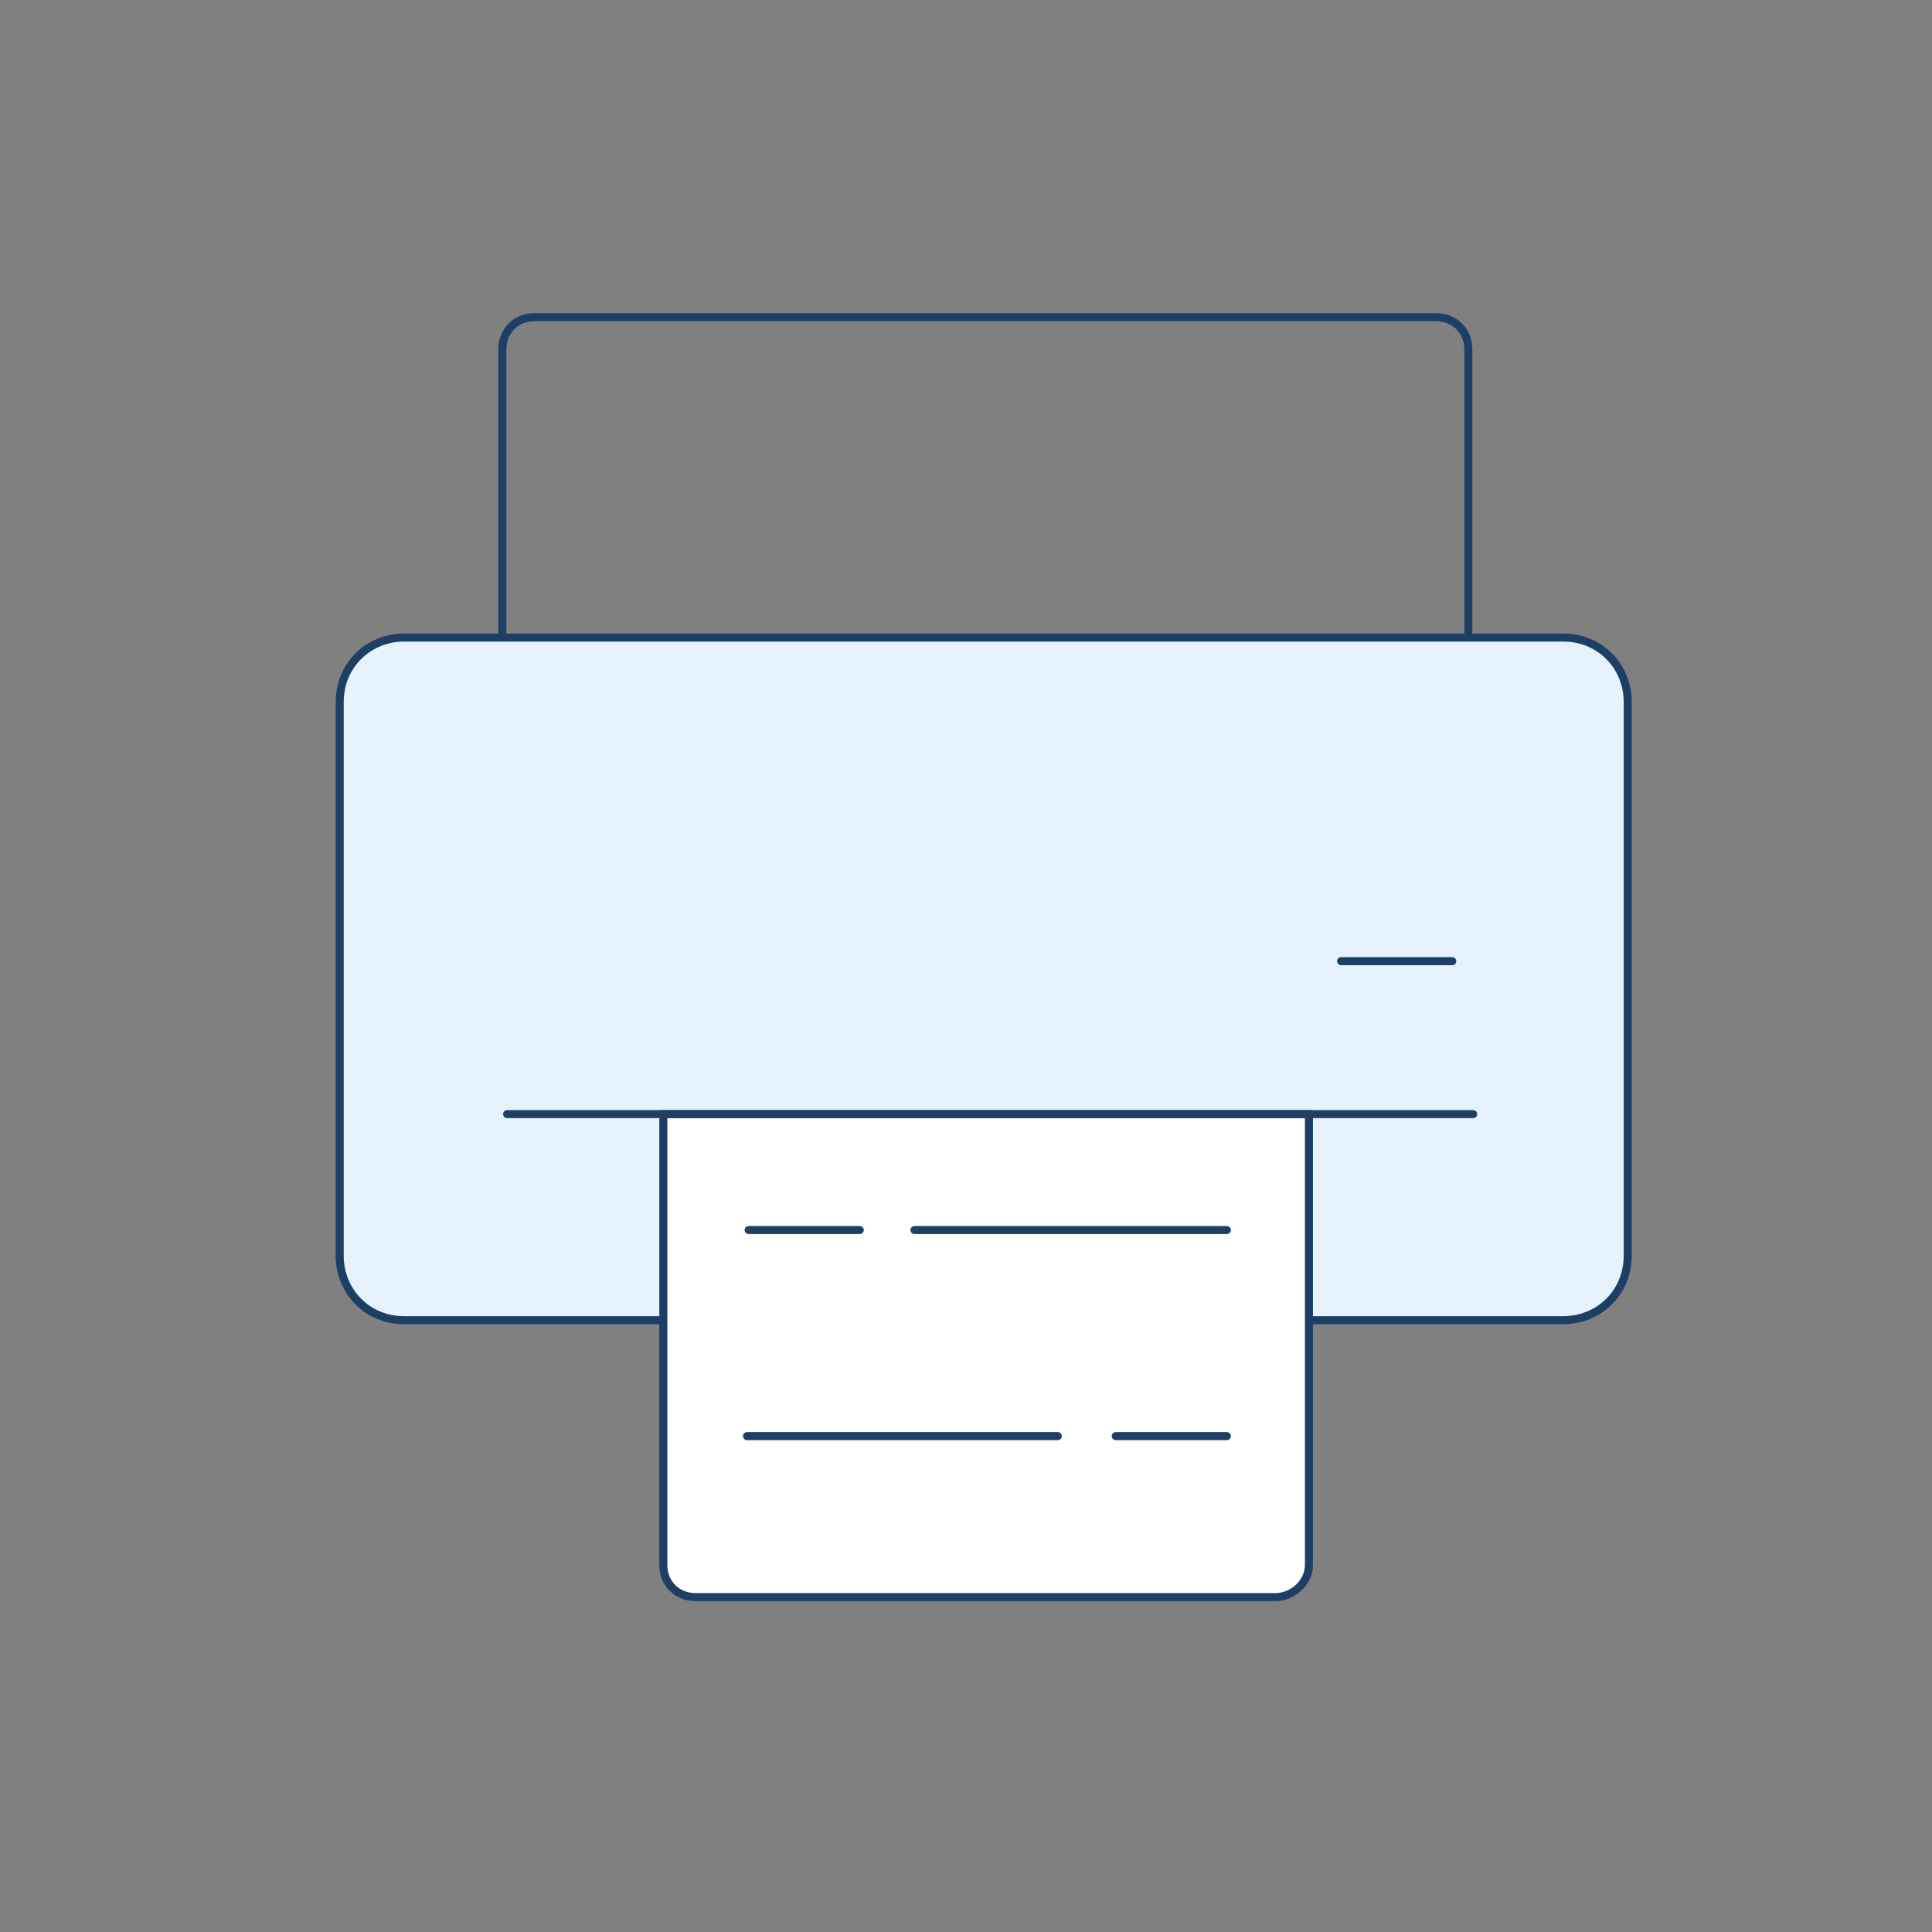
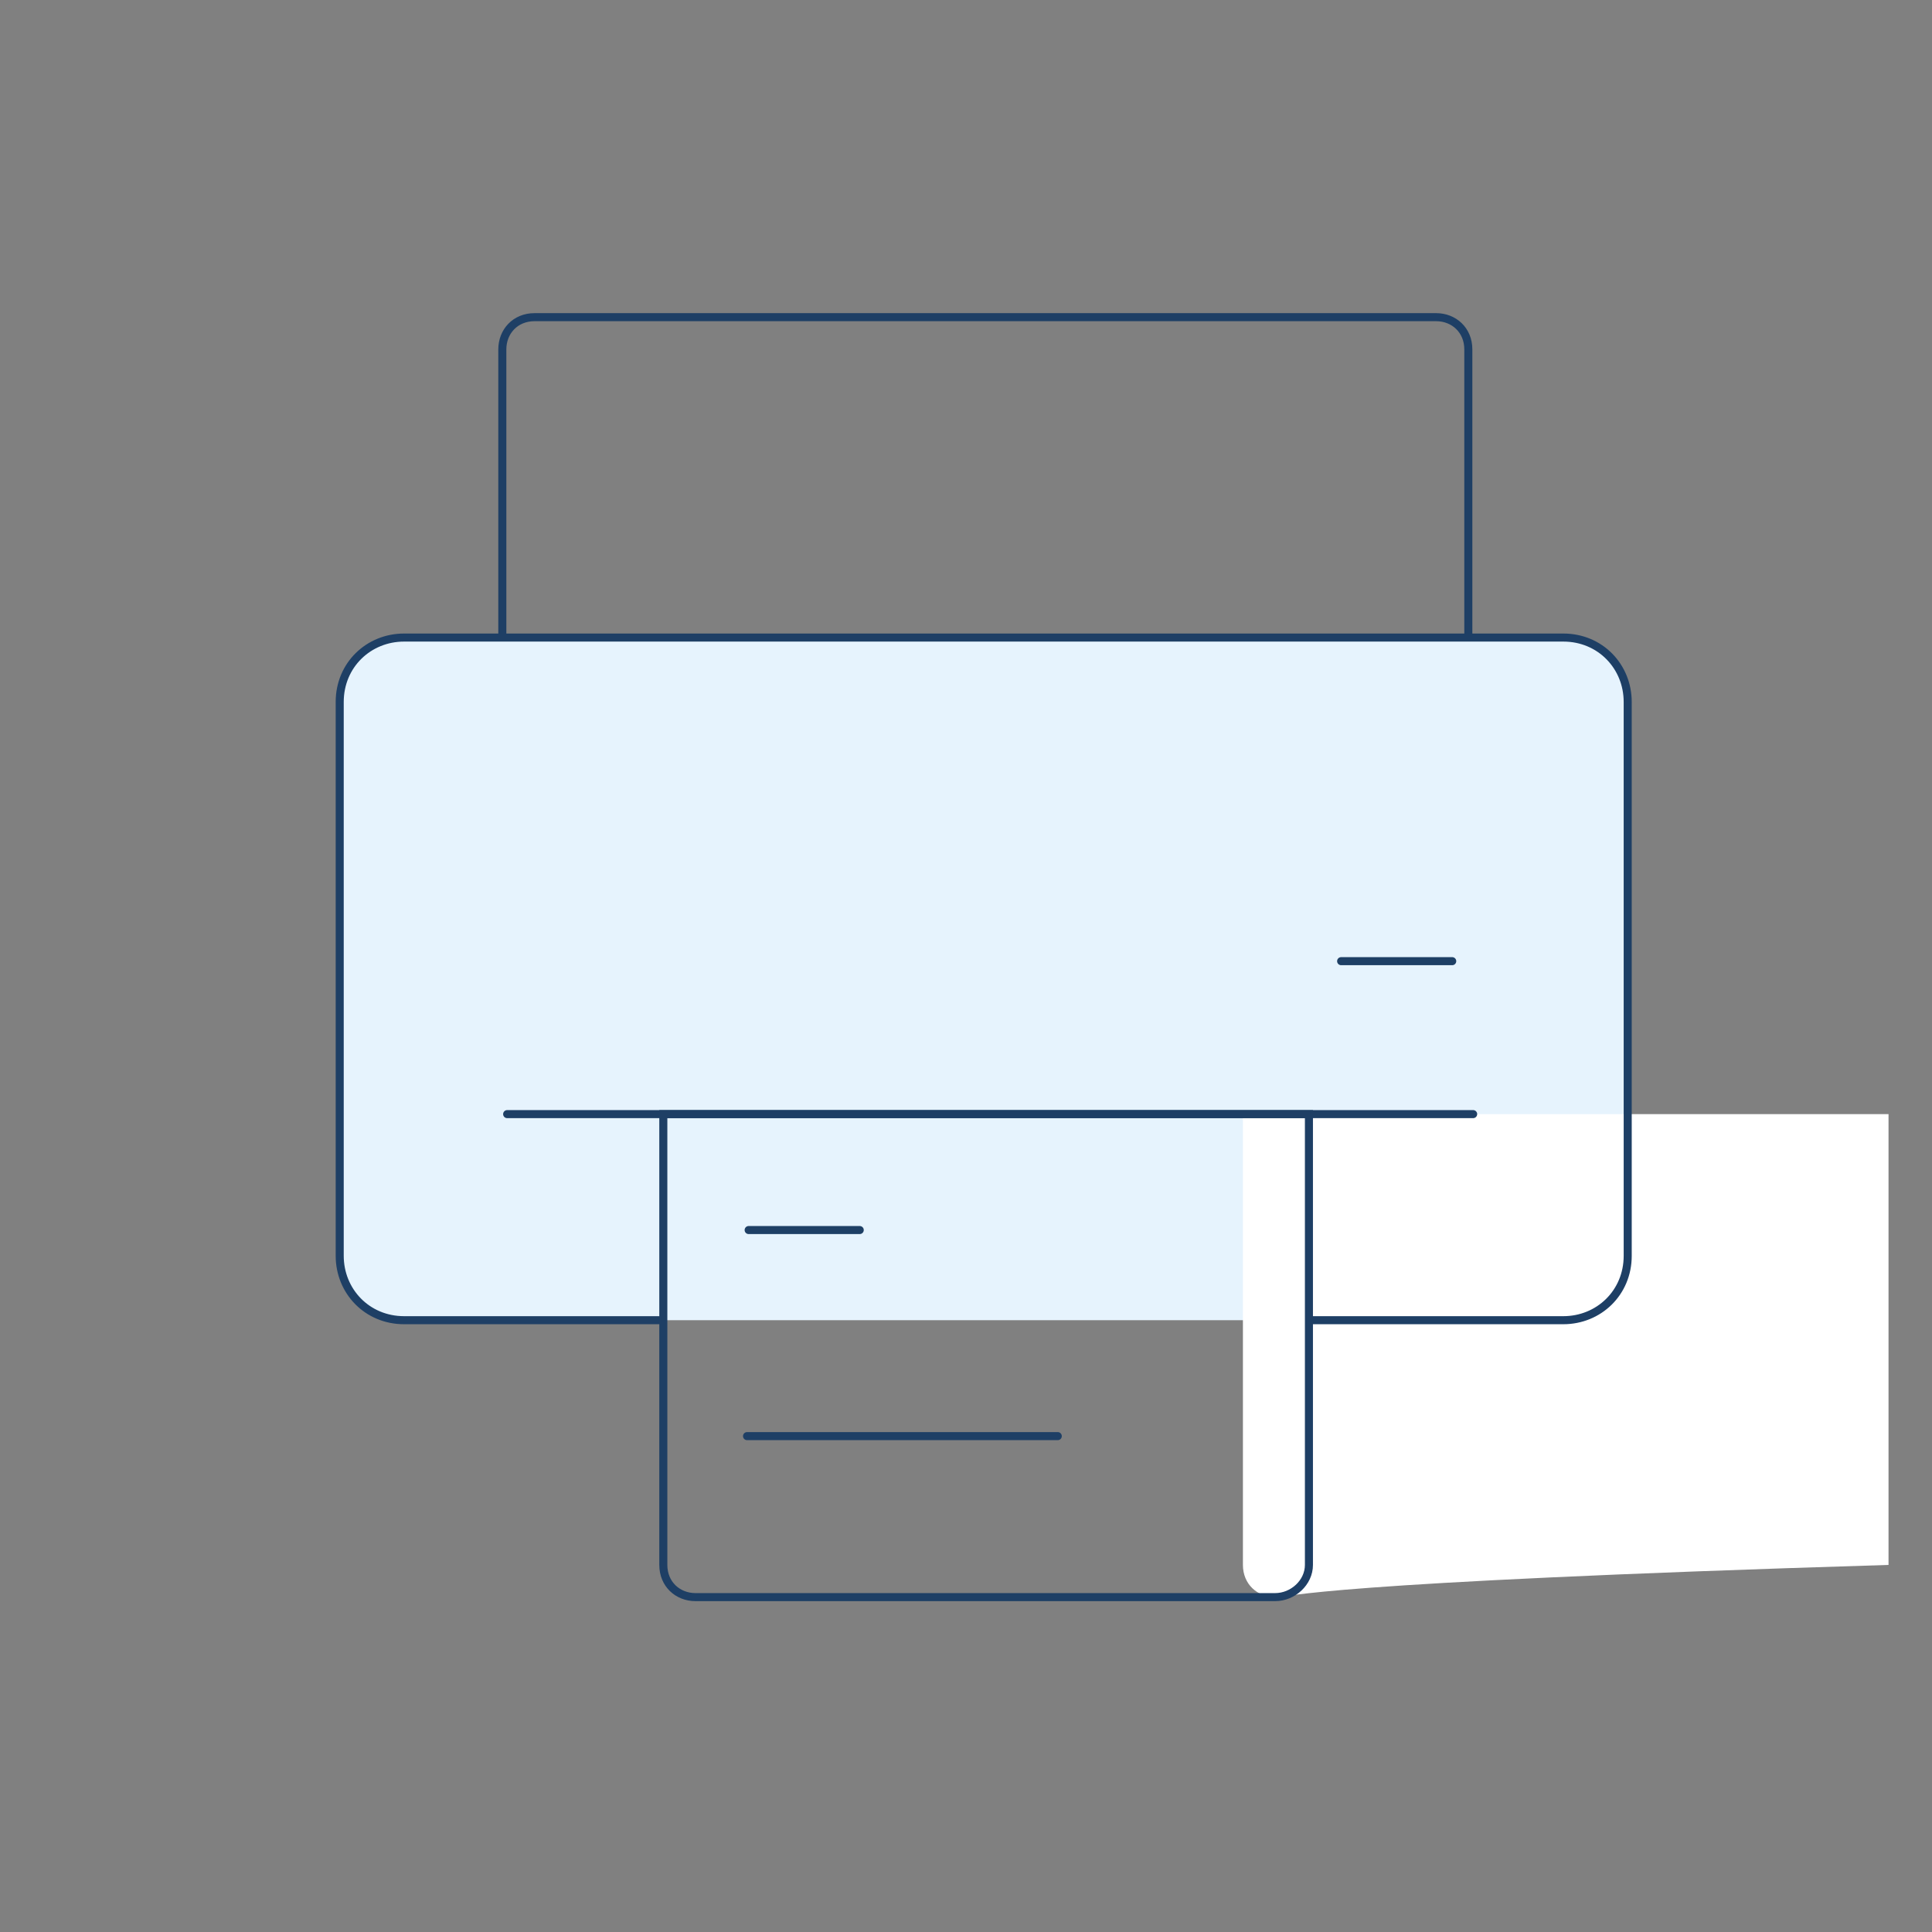
<svg xmlns="http://www.w3.org/2000/svg" version="1.1" id="Capa_1" x="0px" y="0px" viewBox="0 0 120 120" style="enable-background:new 0 0 120 120;" xml:space="preserve">
  <rect x="0" y="0" width="120" height="120" fill="#808080" stroke="none" />
  <style type="text/css">
	.st0{fill:#E6F3FD;}
	.st1{fill:#FFFFFF;}
	.st2{fill:none;stroke:#1E3F65;stroke-width:0.5;stroke-linecap:round;stroke-miterlimit:10;}
</style>
  <path class="st0" d="M40.9,82H25.1c-2.3,0-4-1.8-4-4V43.6c0-2.3,1.8-4,4-4h72c2.3,0,4,1.8,4,4V78c0,2.3-1.8,4-4,4H81.5" />
-   <path class="st1" d="M79.2,99.2h-36c-1.1,0-2-0.8-2-2v-28h40.1v28C81.3,98.3,80.3,99.2,79.2,99.2z" />
+   <path class="st1" d="M79.2,99.2c-1.1,0-2-0.8-2-2v-28h40.1v28C81.3,98.3,80.3,99.2,79.2,99.2z" />
  <path class="st2" d="M40.9,82H25.1c-2.3,0-4-1.8-4-4V43.6c0-2.3,1.8-4,4-4h72c2.3,0,4,1.8,4,4V78c0,2.3-1.8,4-4,4H81.5" />
  <path class="st2" d="M31.2,39.5V21.7c0-1.1,0.8-2,2-2h56c1.1,0,2,0.8,2,2v17.8" />
  <path class="st2" d="M79.2,99.2h-36c-1.1,0-2-0.8-2-2v-28h40.1v28C81.3,98.3,80.3,99.2,79.2,99.2z" />
  <path class="st2" d="M31.5,69.2h60" />
  <path class="st2" d="M83.3,59.7h6.9" />
  <path class="st2" d="M53.4,76.4h-6.9" />
-   <path class="st2" d="M76.2,76.4H56.8" />
-   <path class="st2" d="M69.3,89.2h6.9" />
  <path class="st2" d="M46.4,89.2h19.3" />
</svg>